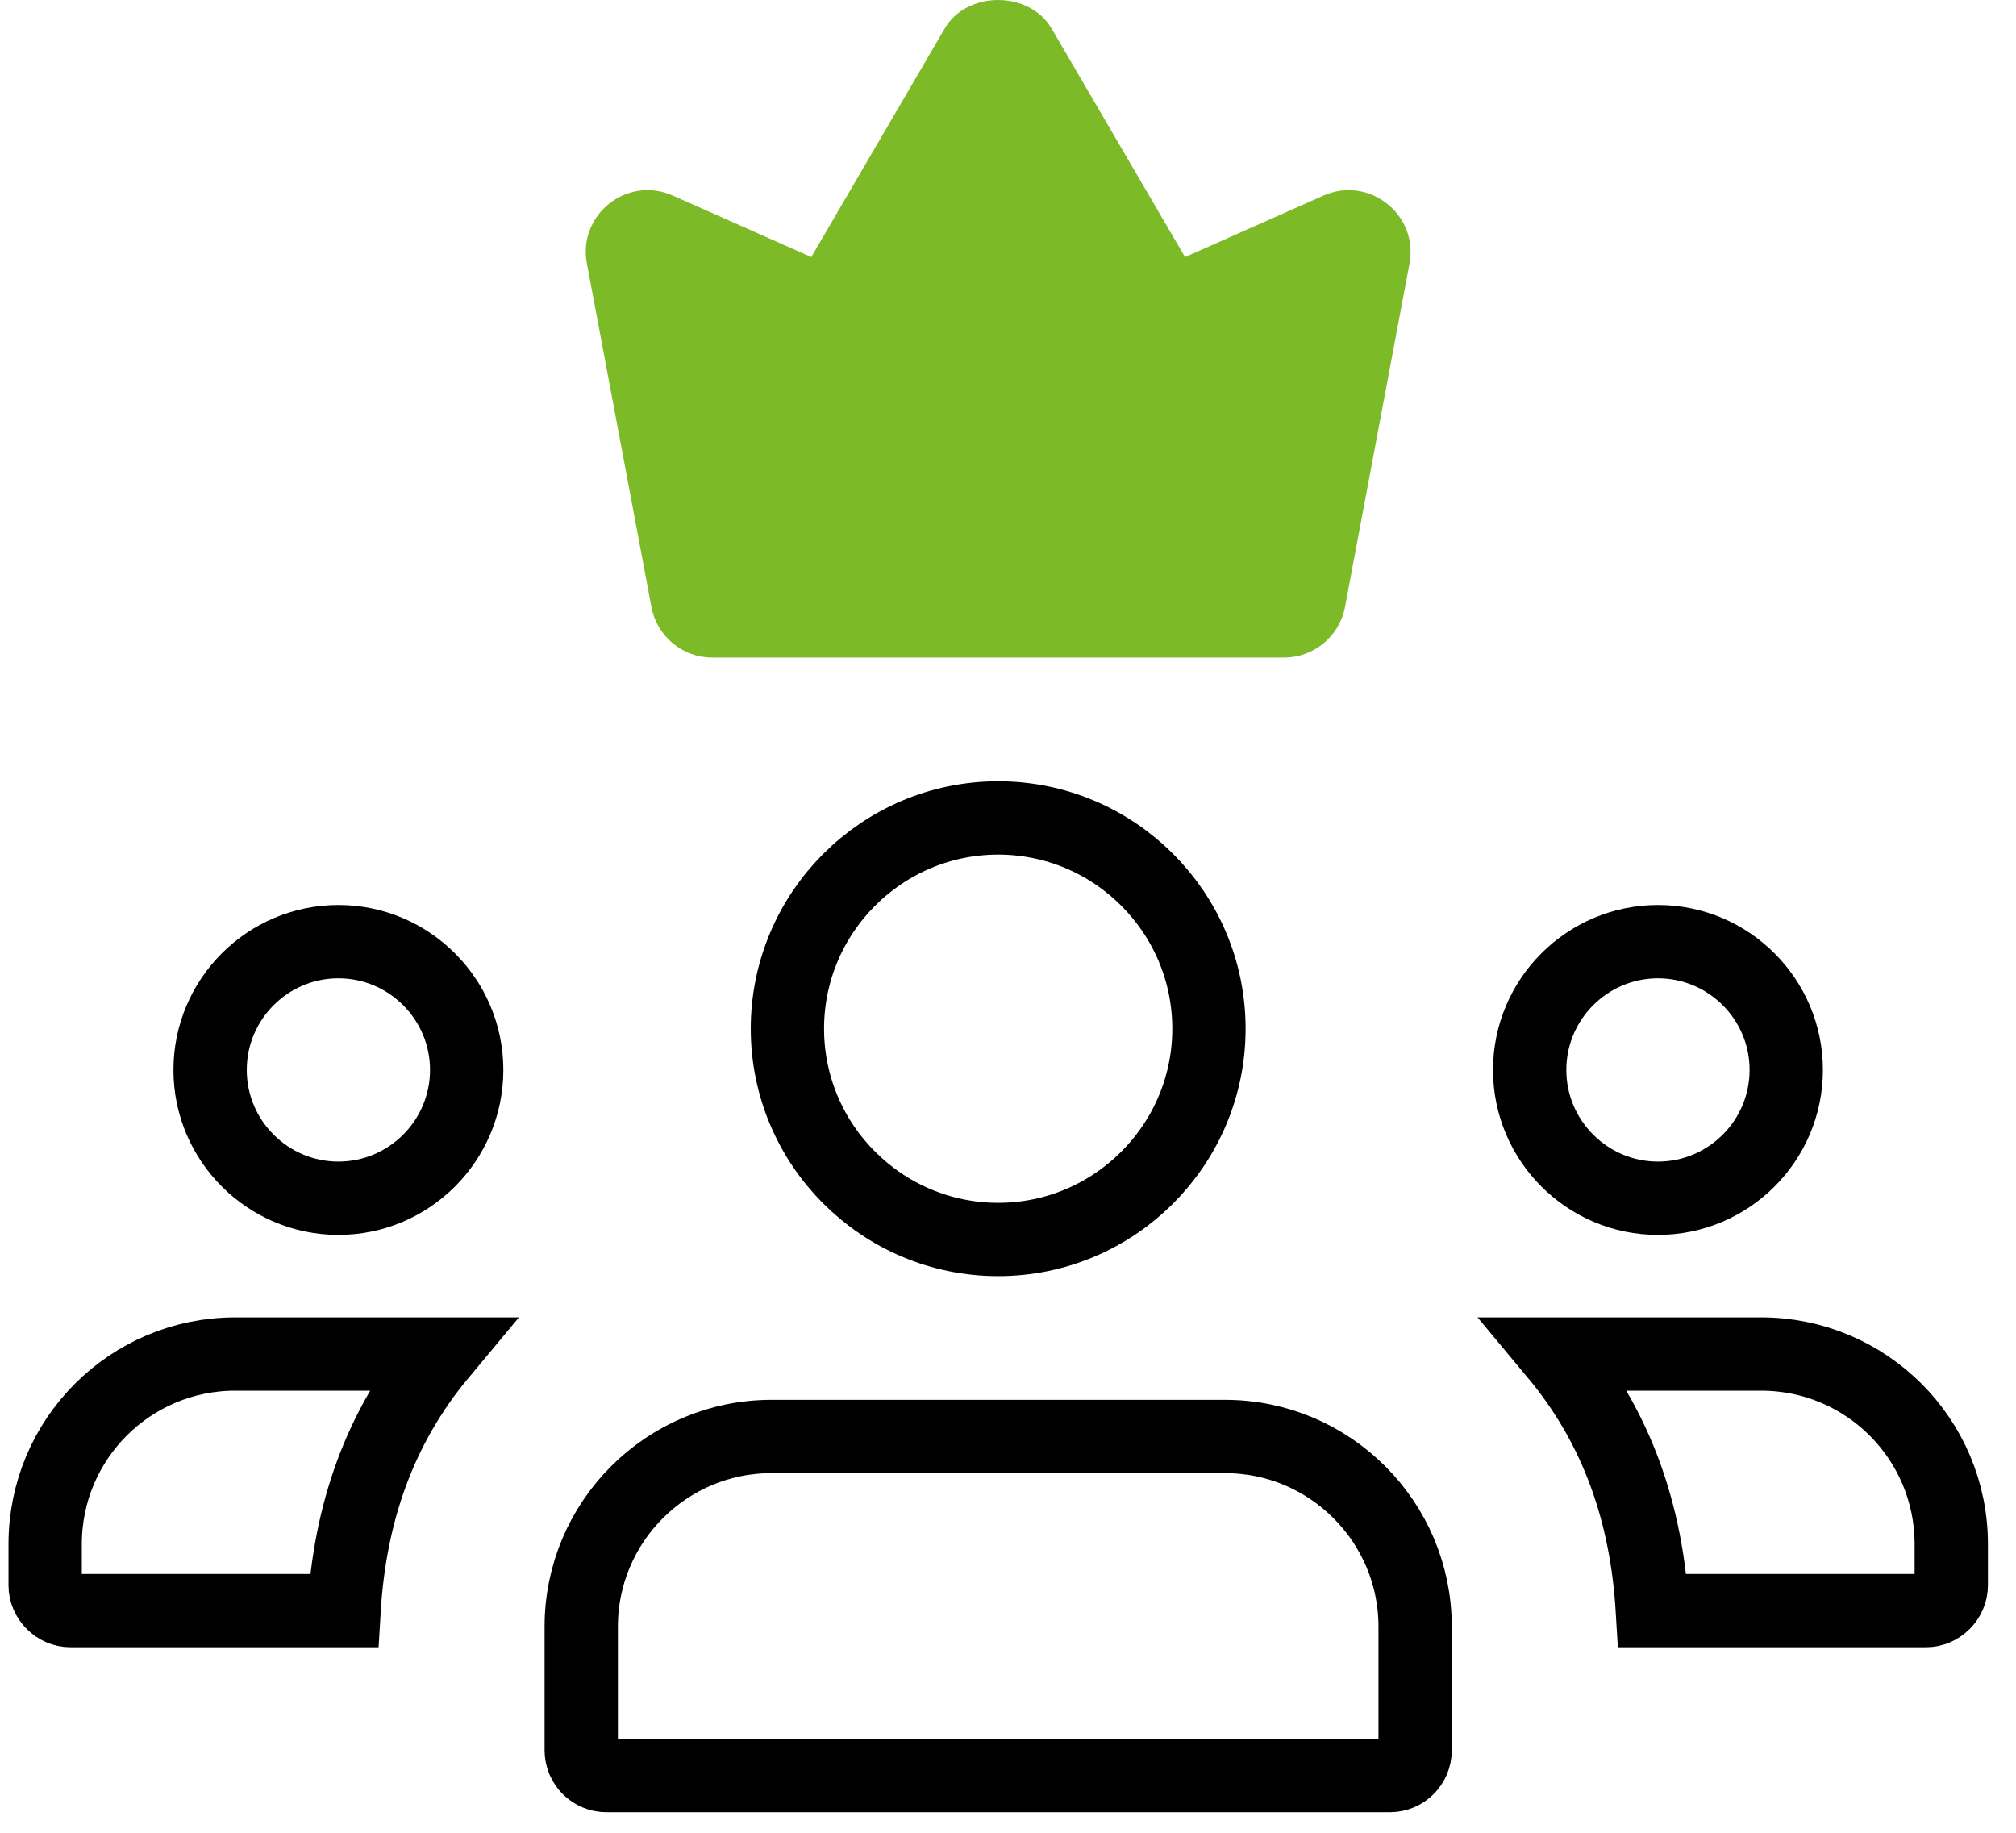
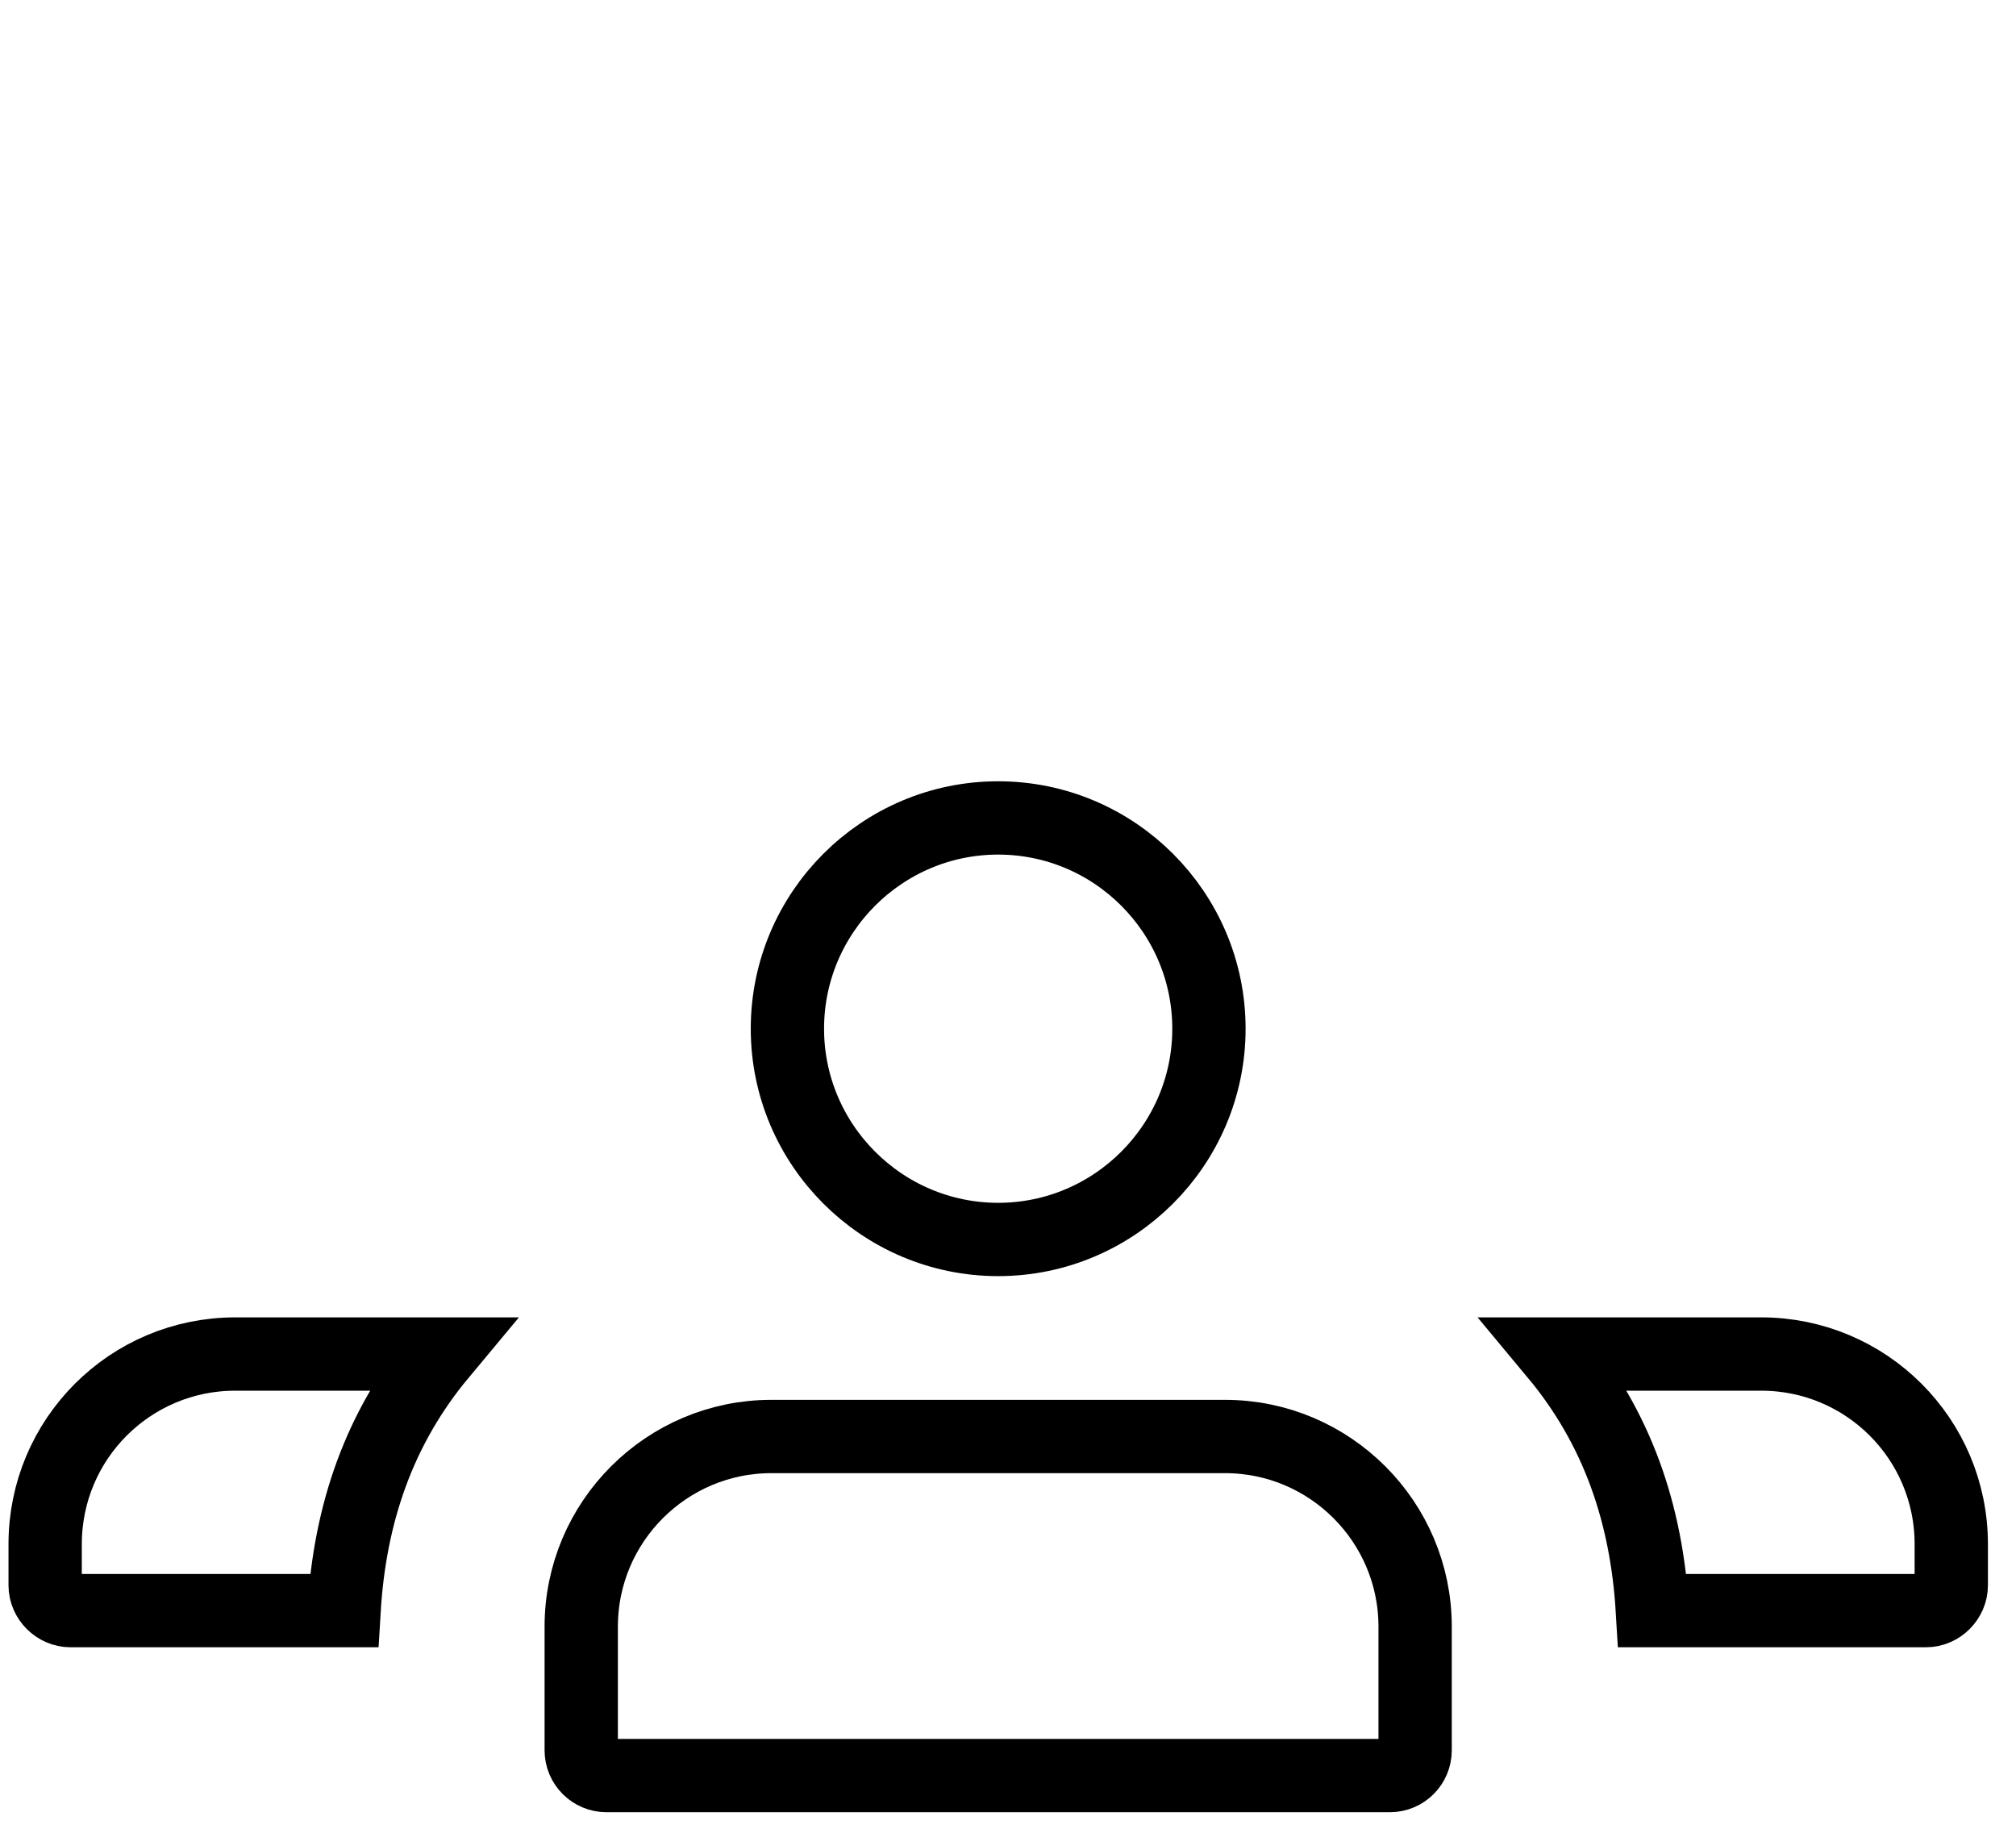
<svg xmlns="http://www.w3.org/2000/svg" width="55" height="50" viewBox="0 0 55 50" fill="none">
-   <path d="M45.232 32.689C43.303 32.689 41.732 31.118 41.732 29.189C41.732 27.259 43.303 25.689 45.232 25.689C47.162 25.689 48.732 27.259 48.732 29.189C48.732 31.118 47.162 32.689 45.232 32.689Z" stroke="black" stroke-width="2" />
-   <path d="M9.232 32.689C7.303 32.689 5.732 31.118 5.732 29.189C5.732 27.259 7.303 25.689 9.232 25.689C11.162 25.689 12.732 27.259 12.732 29.189C12.732 31.118 11.162 32.689 9.232 32.689Z" stroke="black" stroke-width="2" />
  <path d="M27.232 33.814C24.063 33.814 21.482 31.233 21.482 28.064C21.482 24.894 24.063 22.314 27.232 22.314C30.402 22.314 32.982 24.894 32.982 28.064C32.982 31.233 30.402 33.814 27.232 33.814Z" stroke="black" stroke-width="2" />
  <path d="M37.92 48.439H16.545C16.166 48.439 15.857 48.13 15.857 47.751V44.376C15.857 41.515 18.184 39.189 21.045 39.189H33.42C36.281 39.189 38.607 41.515 38.607 44.376V47.751C38.607 48.13 38.299 48.439 37.92 48.439Z" stroke="black" stroke-width="2" />
  <path d="M45.08 43.939C44.923 41.296 44.122 38.952 42.445 36.939H48.047C50.914 36.939 53.234 39.258 53.234 42.126V43.251C53.234 43.621 52.917 43.939 52.547 43.939H45.08Z" stroke="black" stroke-width="2" />
  <path d="M6.42 36.939H12.022C10.344 38.952 9.543 41.296 9.386 43.939H1.92C1.55 43.939 1.232 43.621 1.232 43.251V42.126C1.232 39.258 3.552 36.939 6.42 36.939Z" stroke="black" stroke-width="2" />
-   <path d="M35.032 17.939H19.431C18.618 17.939 17.923 17.36 17.773 16.564L16.011 7.188C15.761 5.858 17.104 4.783 18.353 5.334L22.133 7.013L25.773 0.778C26.381 -0.259 28.082 -0.259 28.689 0.778L32.33 7.013L36.11 5.334C37.35 4.785 38.702 5.854 38.454 7.188L36.693 16.564C36.542 17.36 35.844 17.939 35.032 17.939Z" fill="#7DBA28" />
</svg>